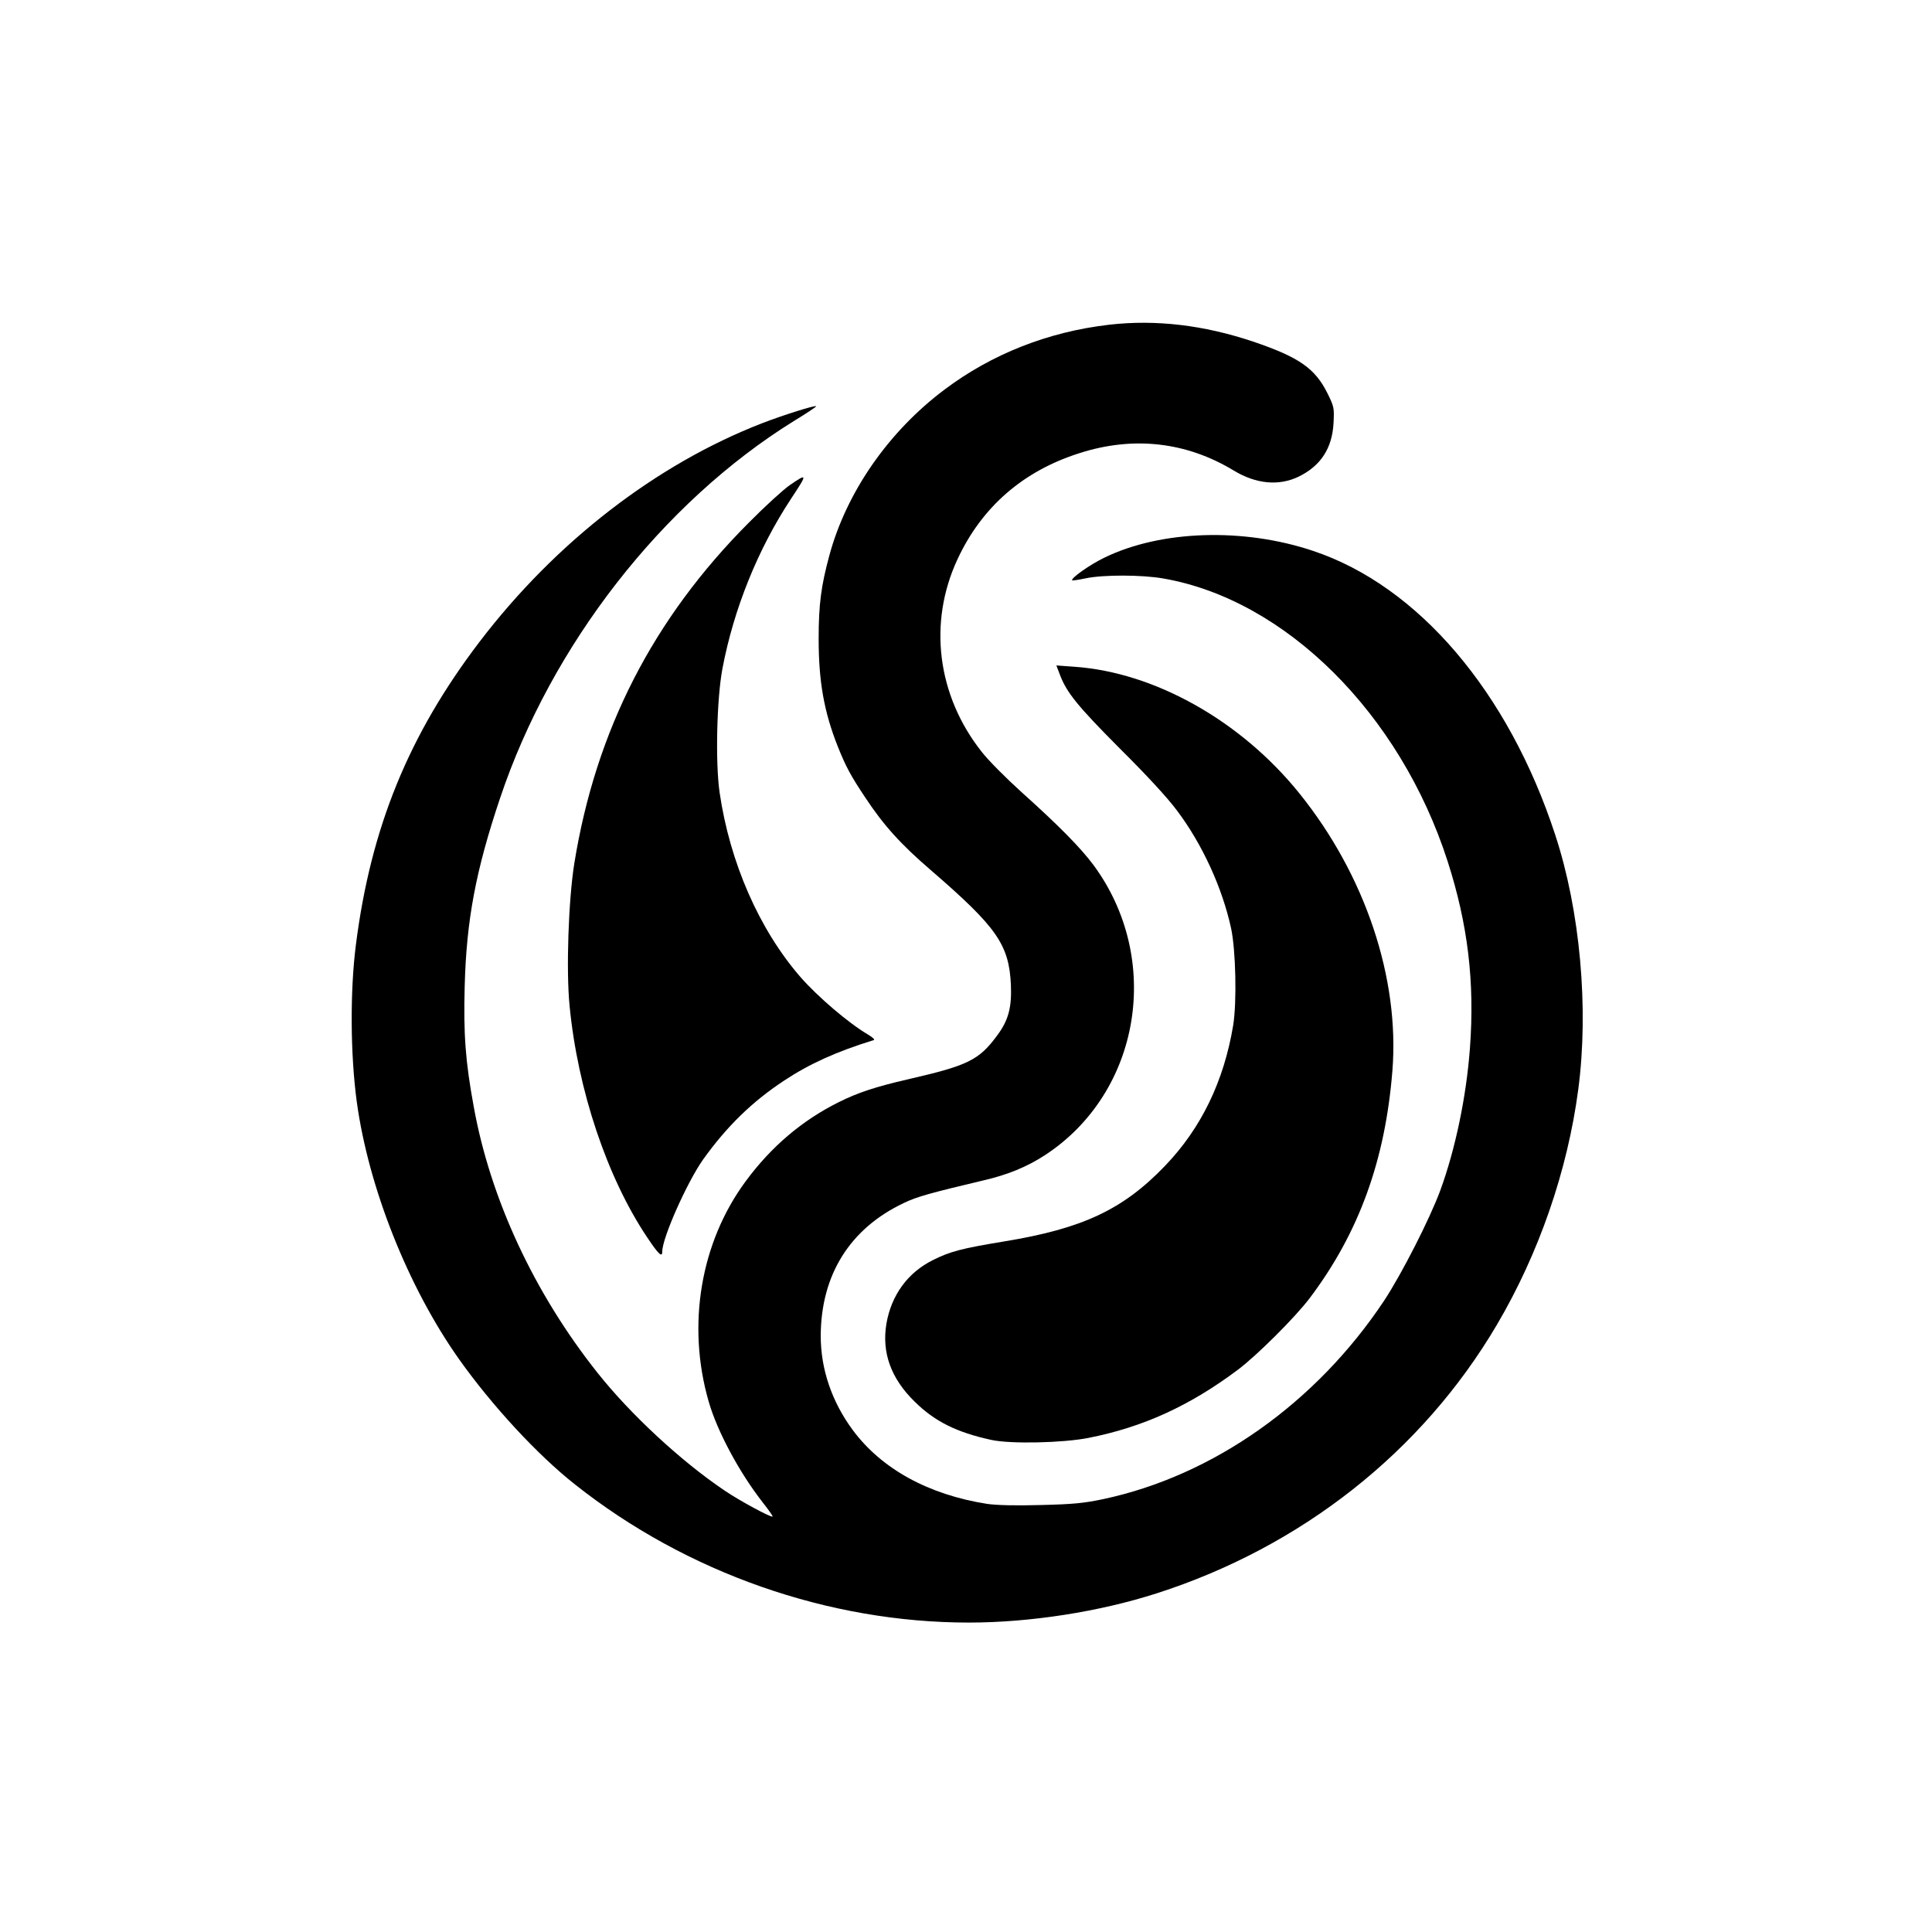
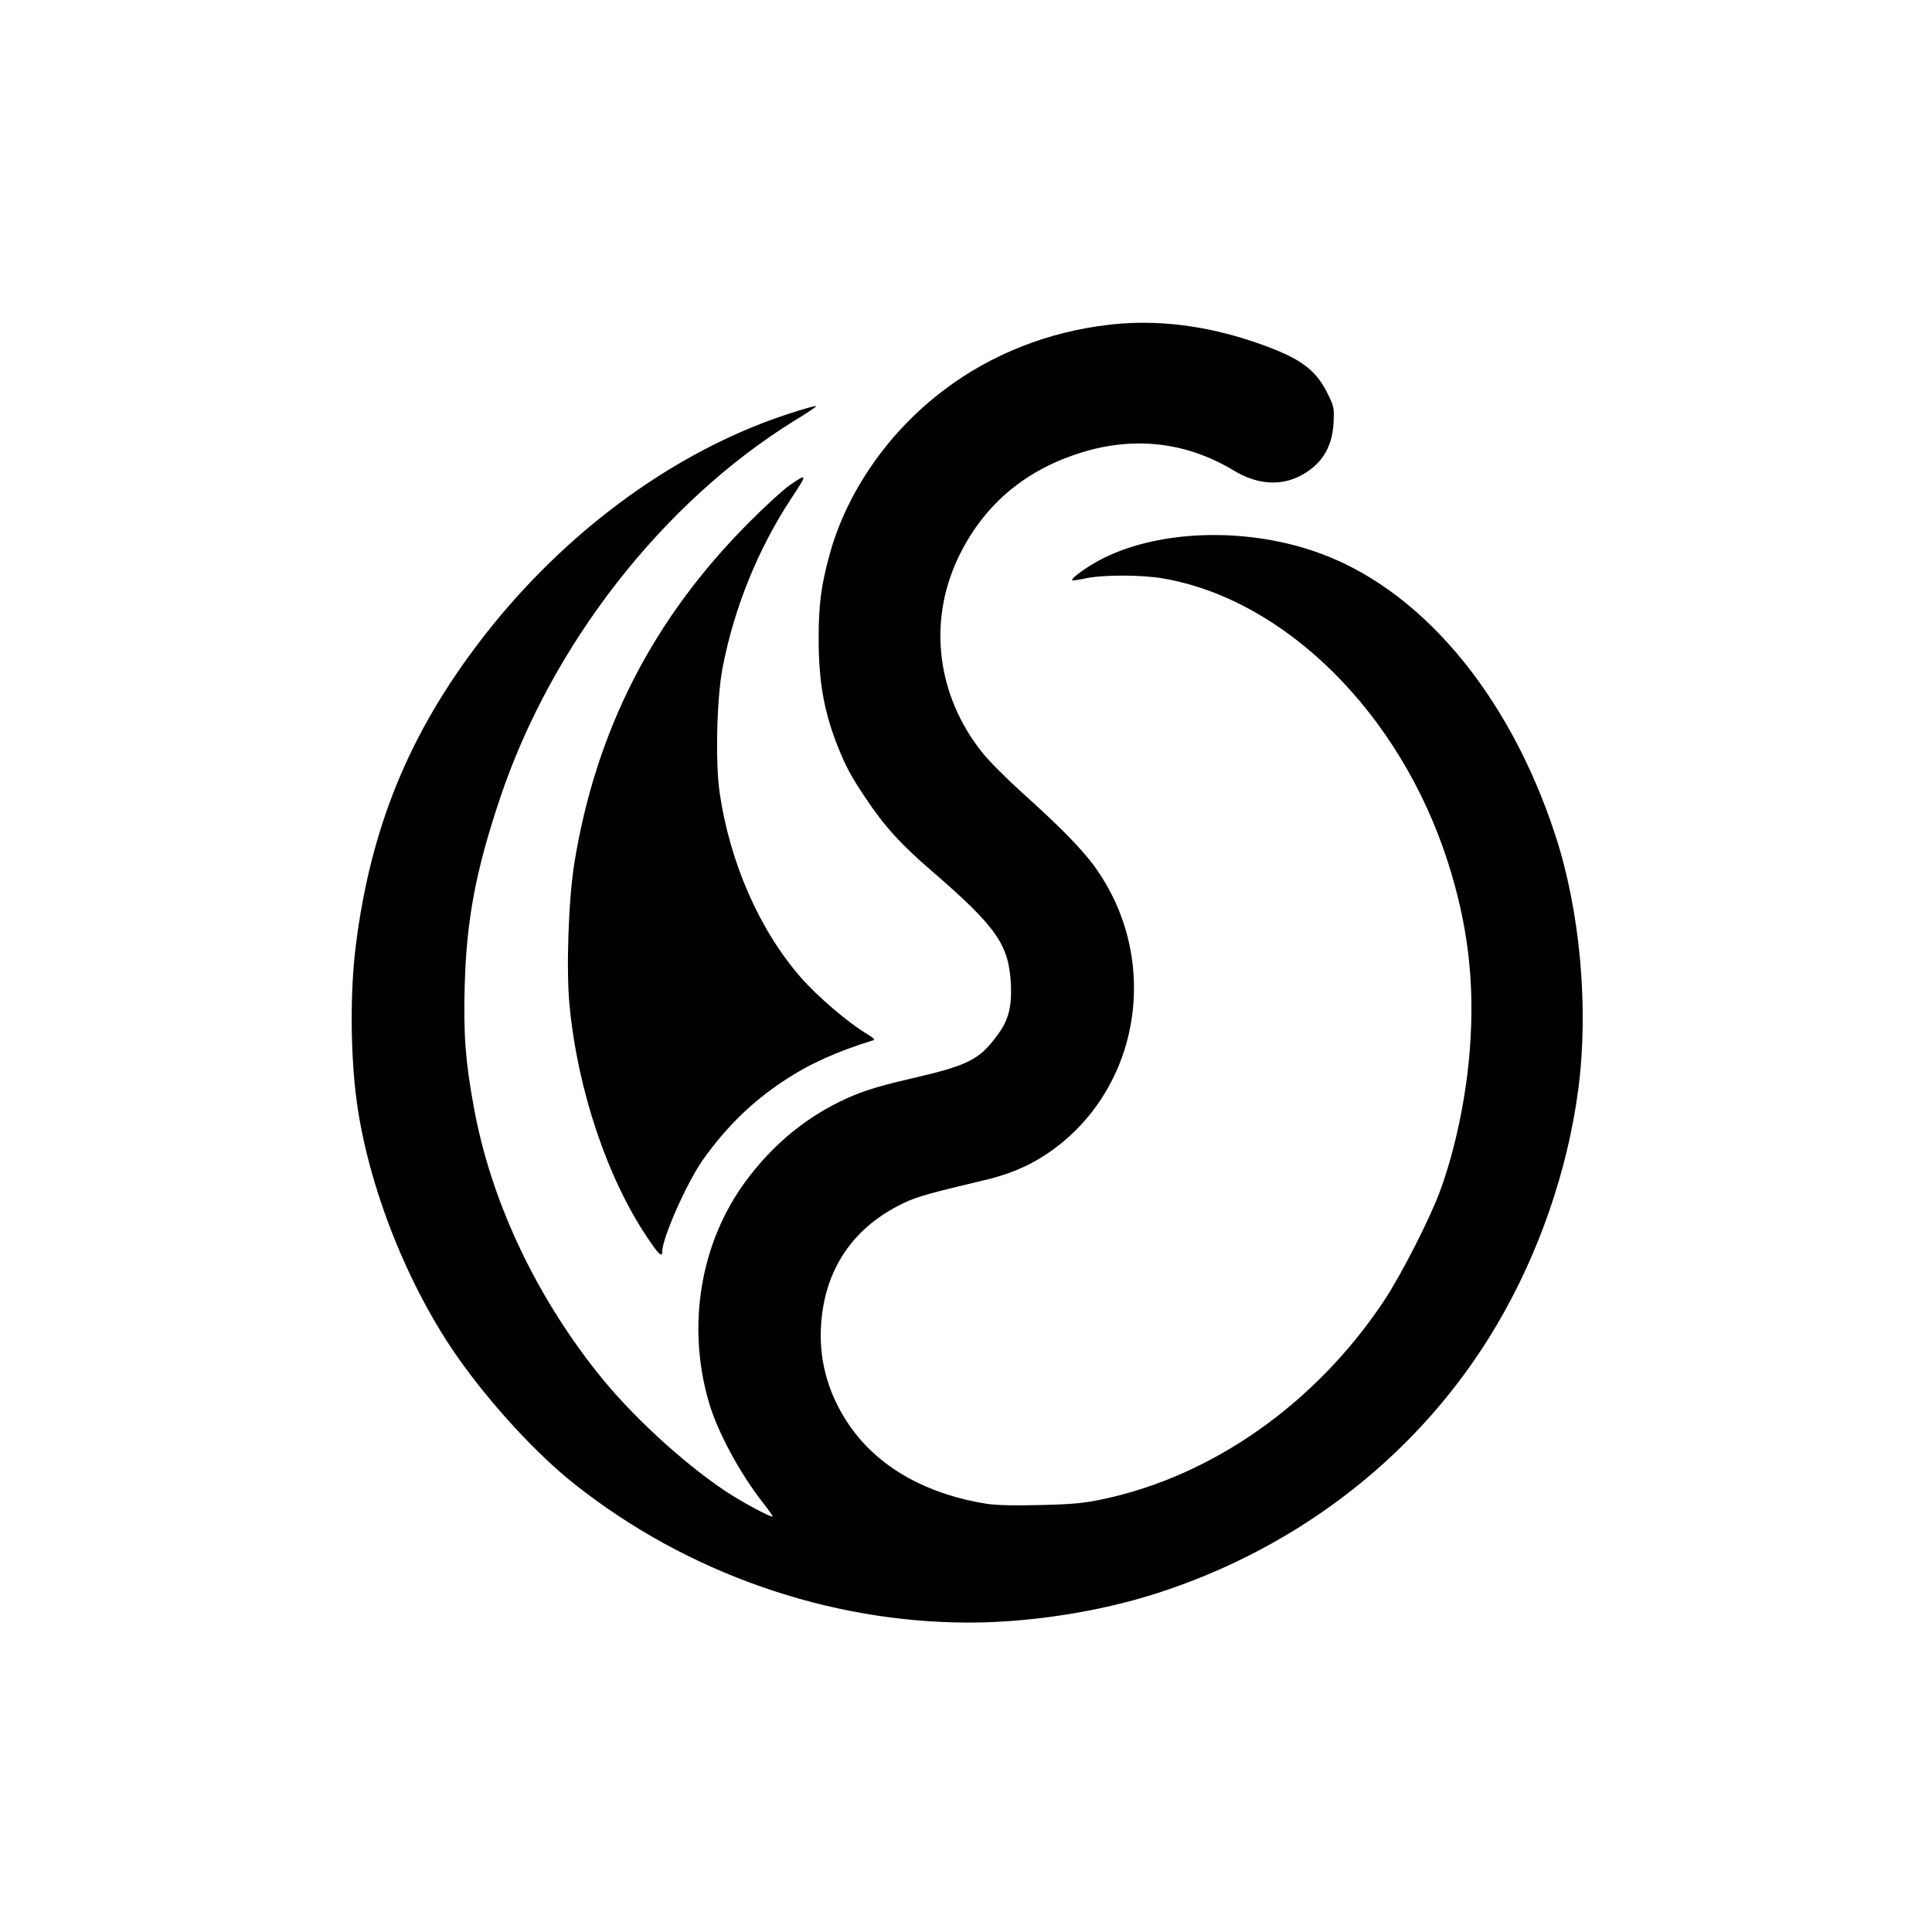
<svg xmlns="http://www.w3.org/2000/svg" version="1.0" width="1024pt" height="1024pt" viewBox="0 0 1024 1024" preserveAspectRatio="xMidYMid meet">
  <g transform="translate(0,1024) scale(0.1,-0.1)" fill="#000000" stroke="none">
    <path d="M5880 8519 c-323 -37 -623 -155 -874 -344 -297 -223 -519 -543 -610 -878 -44 -162 -57 -261 -57 -442 0 -226 28 -387 102 -573 42 -105 68 -154 147 -272 96 -145 187 -246 349 -385 347 -300 411 -392 421 -605 5 -119 -13 -188 -72 -267 -97 -132 -154 -160 -471 -233 -174 -40 -268 -71 -370 -122 -193 -96 -357 -235 -492 -418 -240 -324 -314 -763 -197 -1168 45 -158 164 -379 288 -537 30 -38 53 -71 51 -73 -7 -7 -174 83 -255 138 -230 155 -499 404 -674 625 -335 422 -567 921 -655 1409 -44 239 -55 385 -48 639 9 350 59 615 188 998 272 811 860 1565 1556 1997 68 41 121 77 119 79 -6 6 -172 -46 -286 -90 -560 -217 -1093 -628 -1497 -1157 -376 -493 -578 -986 -657 -1610 -31 -244 -29 -579 5 -830 62 -453 271 -981 542 -1364 174 -245 415 -507 616 -665 591 -468 1343 -731 2086 -731 323 0 691 57 996 155 766 246 1406 750 1802 1422 223 378 375 817 432 1248 57 429 10 949 -122 1350 -248 758 -726 1319 -1283 1505 -369 124 -806 110 -1105 -35 -79 -38 -182 -111 -172 -121 2 -2 35 3 73 11 91 19 295 19 409 -1 648 -112 1256 -716 1508 -1500 107 -333 144 -639 118 -989 -19 -257 -77 -535 -157 -754 -55 -150 -205 -444 -298 -585 -361 -543 -906 -928 -1490 -1052 -100 -21 -158 -27 -329 -31 -138 -4 -235 -1 -285 6 -311 49 -559 185 -712 391 -111 150 -170 323 -170 499 1 324 155 570 441 705 68 33 141 53 419 119 131 30 235 73 331 136 506 333 622 1039 254 1537 -69 92 -181 206 -378 383 -82 74 -178 170 -213 215 -237 299 -286 685 -129 1022 129 277 347 467 646 562 286 92 567 60 818 -92 119 -72 240 -83 345 -32 116 57 177 150 184 284 4 80 3 86 -32 157 -66 133 -151 192 -396 275 -261 87 -513 117 -760 89z" />
    <path d="M4185 7668 c-33 -23 -130 -111 -215 -197 -509 -510 -812 -1102 -926 -1807 -31 -194 -44 -567 -25 -756 43 -445 199 -910 411 -1226 60 -90 80 -109 80 -76 0 73 132 369 217 489 126 176 260 306 428 417 136 90 278 154 475 215 9 2 -2 13 -30 30 -102 60 -265 199 -357 304 -219 252 -375 608 -429 979 -23 160 -15 497 15 656 60 317 188 634 364 901 88 133 88 137 -8 71z" />
-     <path d="M5618 6663 c36 -95 96 -168 317 -390 140 -139 253 -261 304 -330 133 -177 239 -407 286 -623 25 -116 31 -392 11 -515 -49 -295 -169 -544 -360 -743 -223 -233 -438 -334 -855 -402 -224 -37 -285 -53 -375 -98 -134 -66 -222 -186 -248 -339 -25 -152 24 -289 150 -412 106 -105 223 -163 407 -203 102 -22 379 -16 515 11 289 57 536 170 791 361 101 76 303 277 381 380 260 345 400 729 438 1205 39 490 -144 1037 -493 1470 -309 384 -766 641 -1191 671 l-97 7 19 -50z" />
  </g>
</svg>